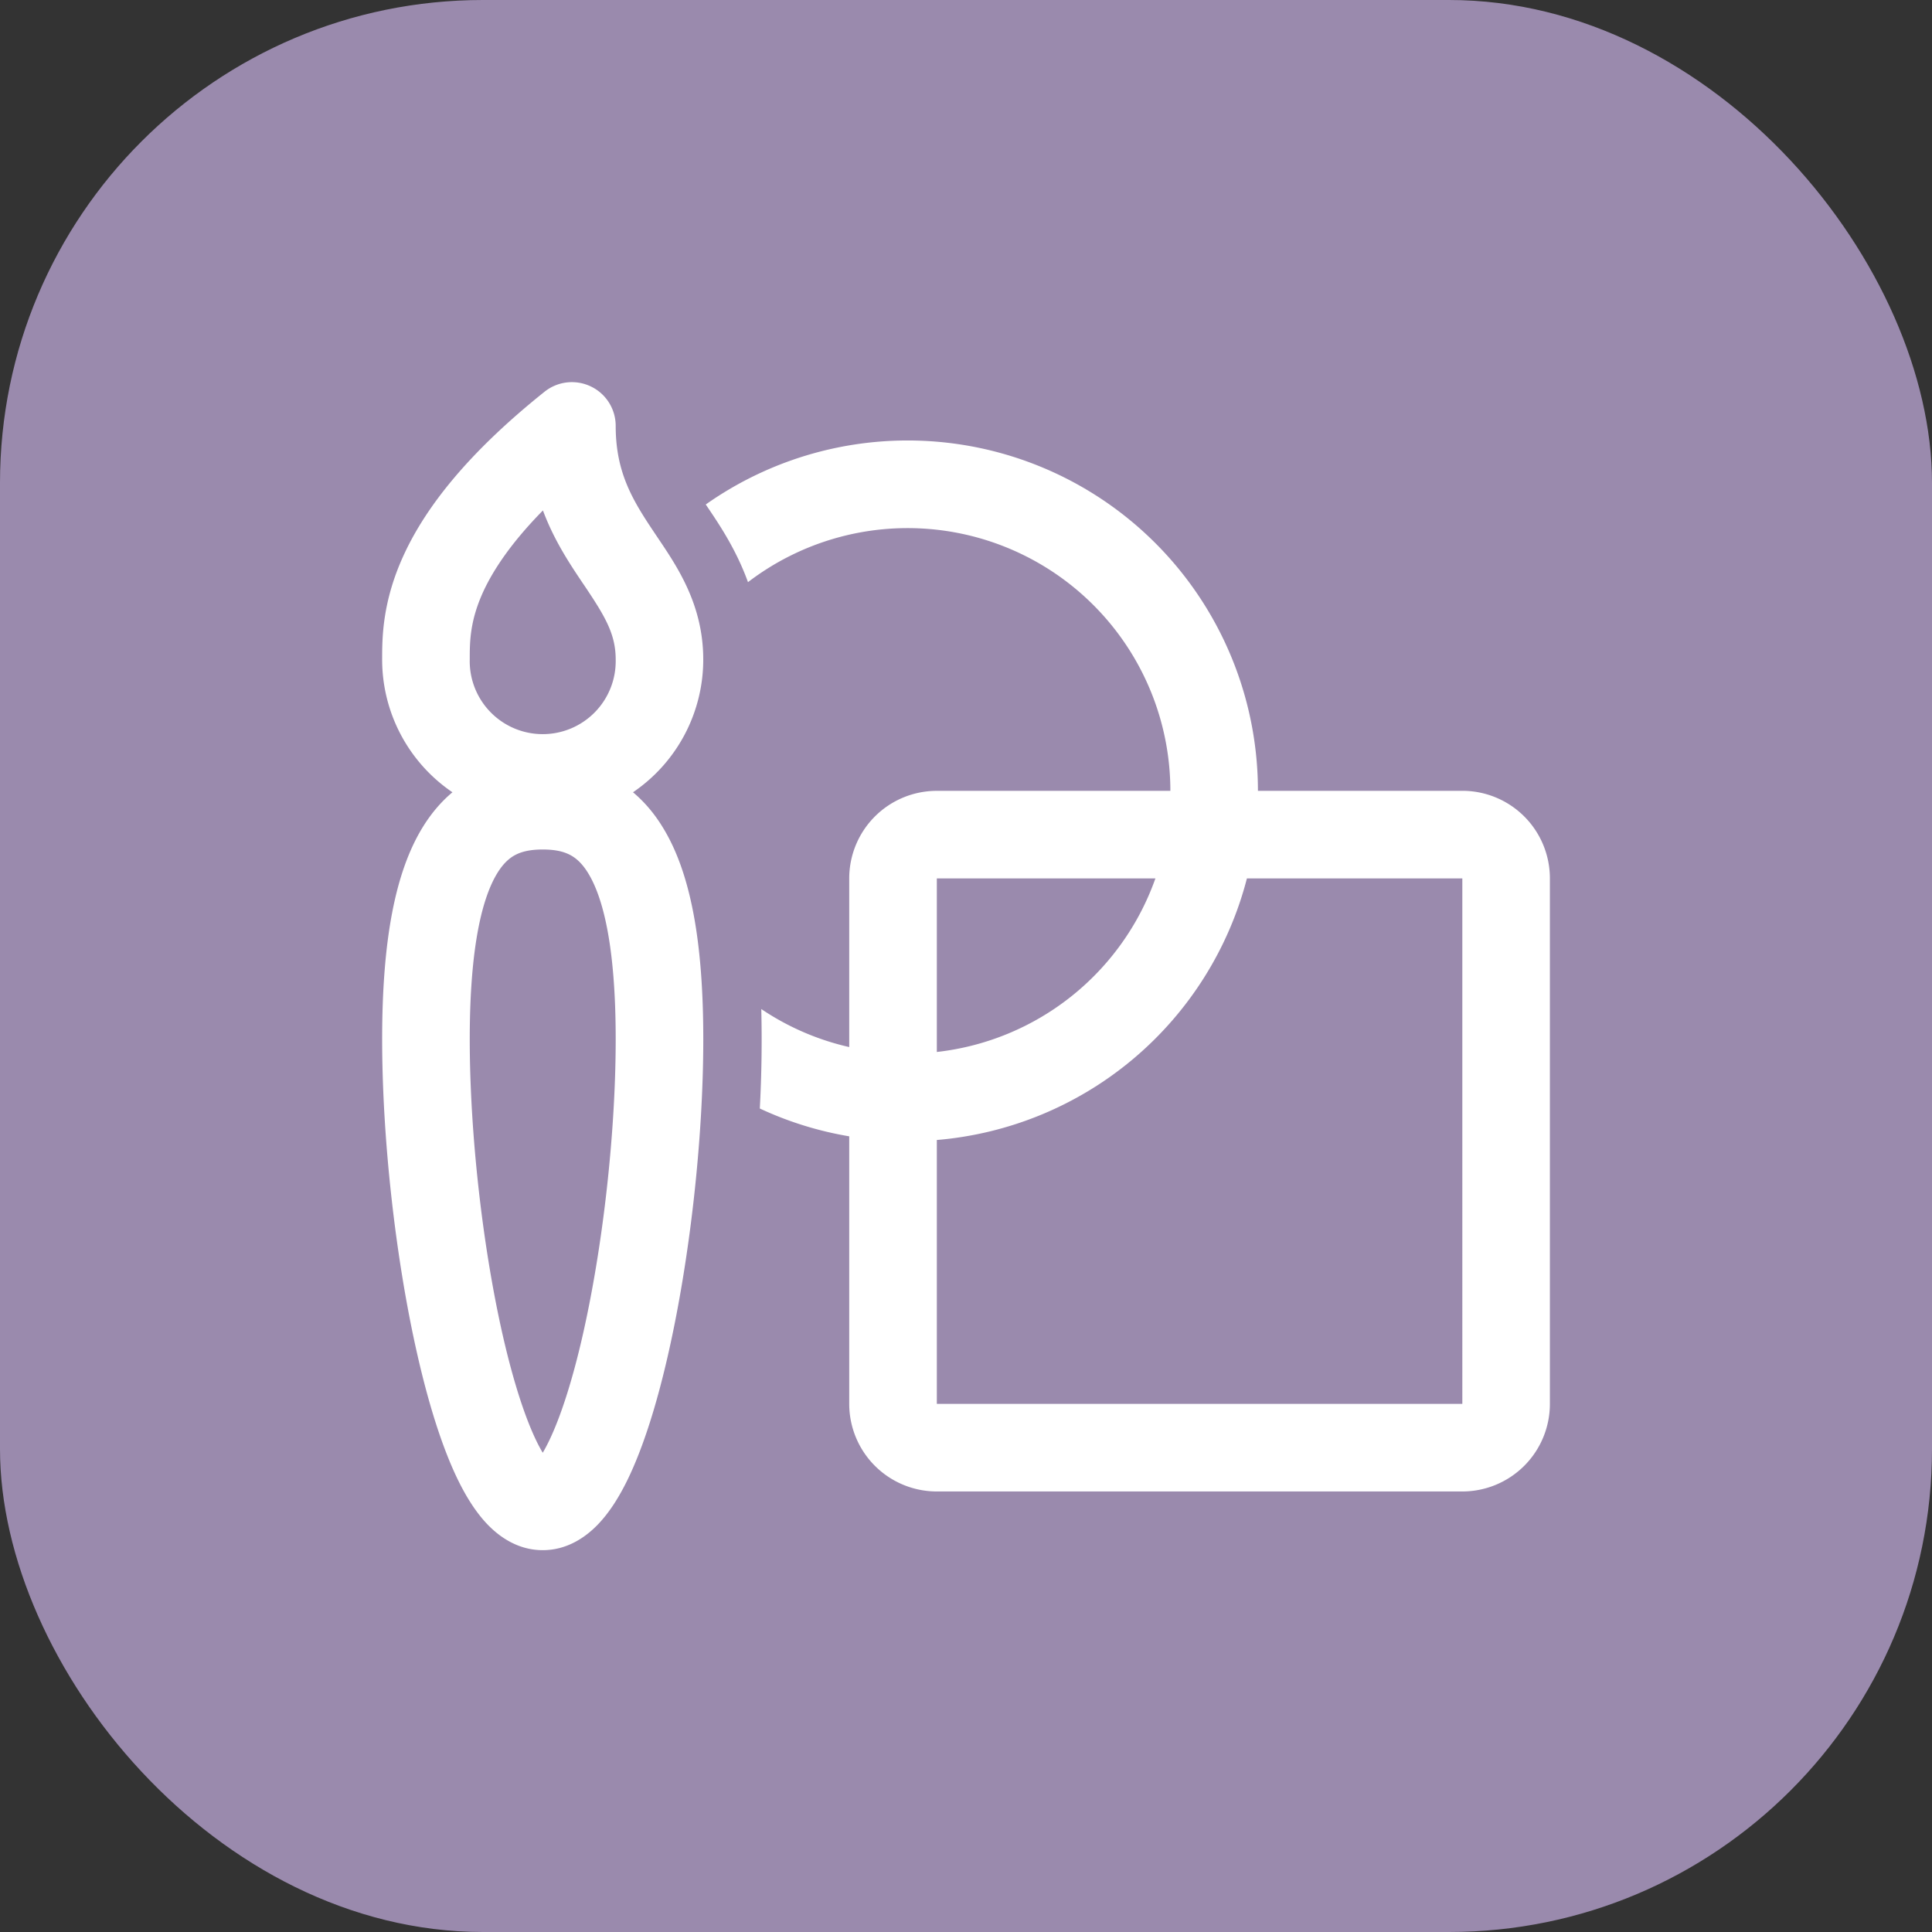
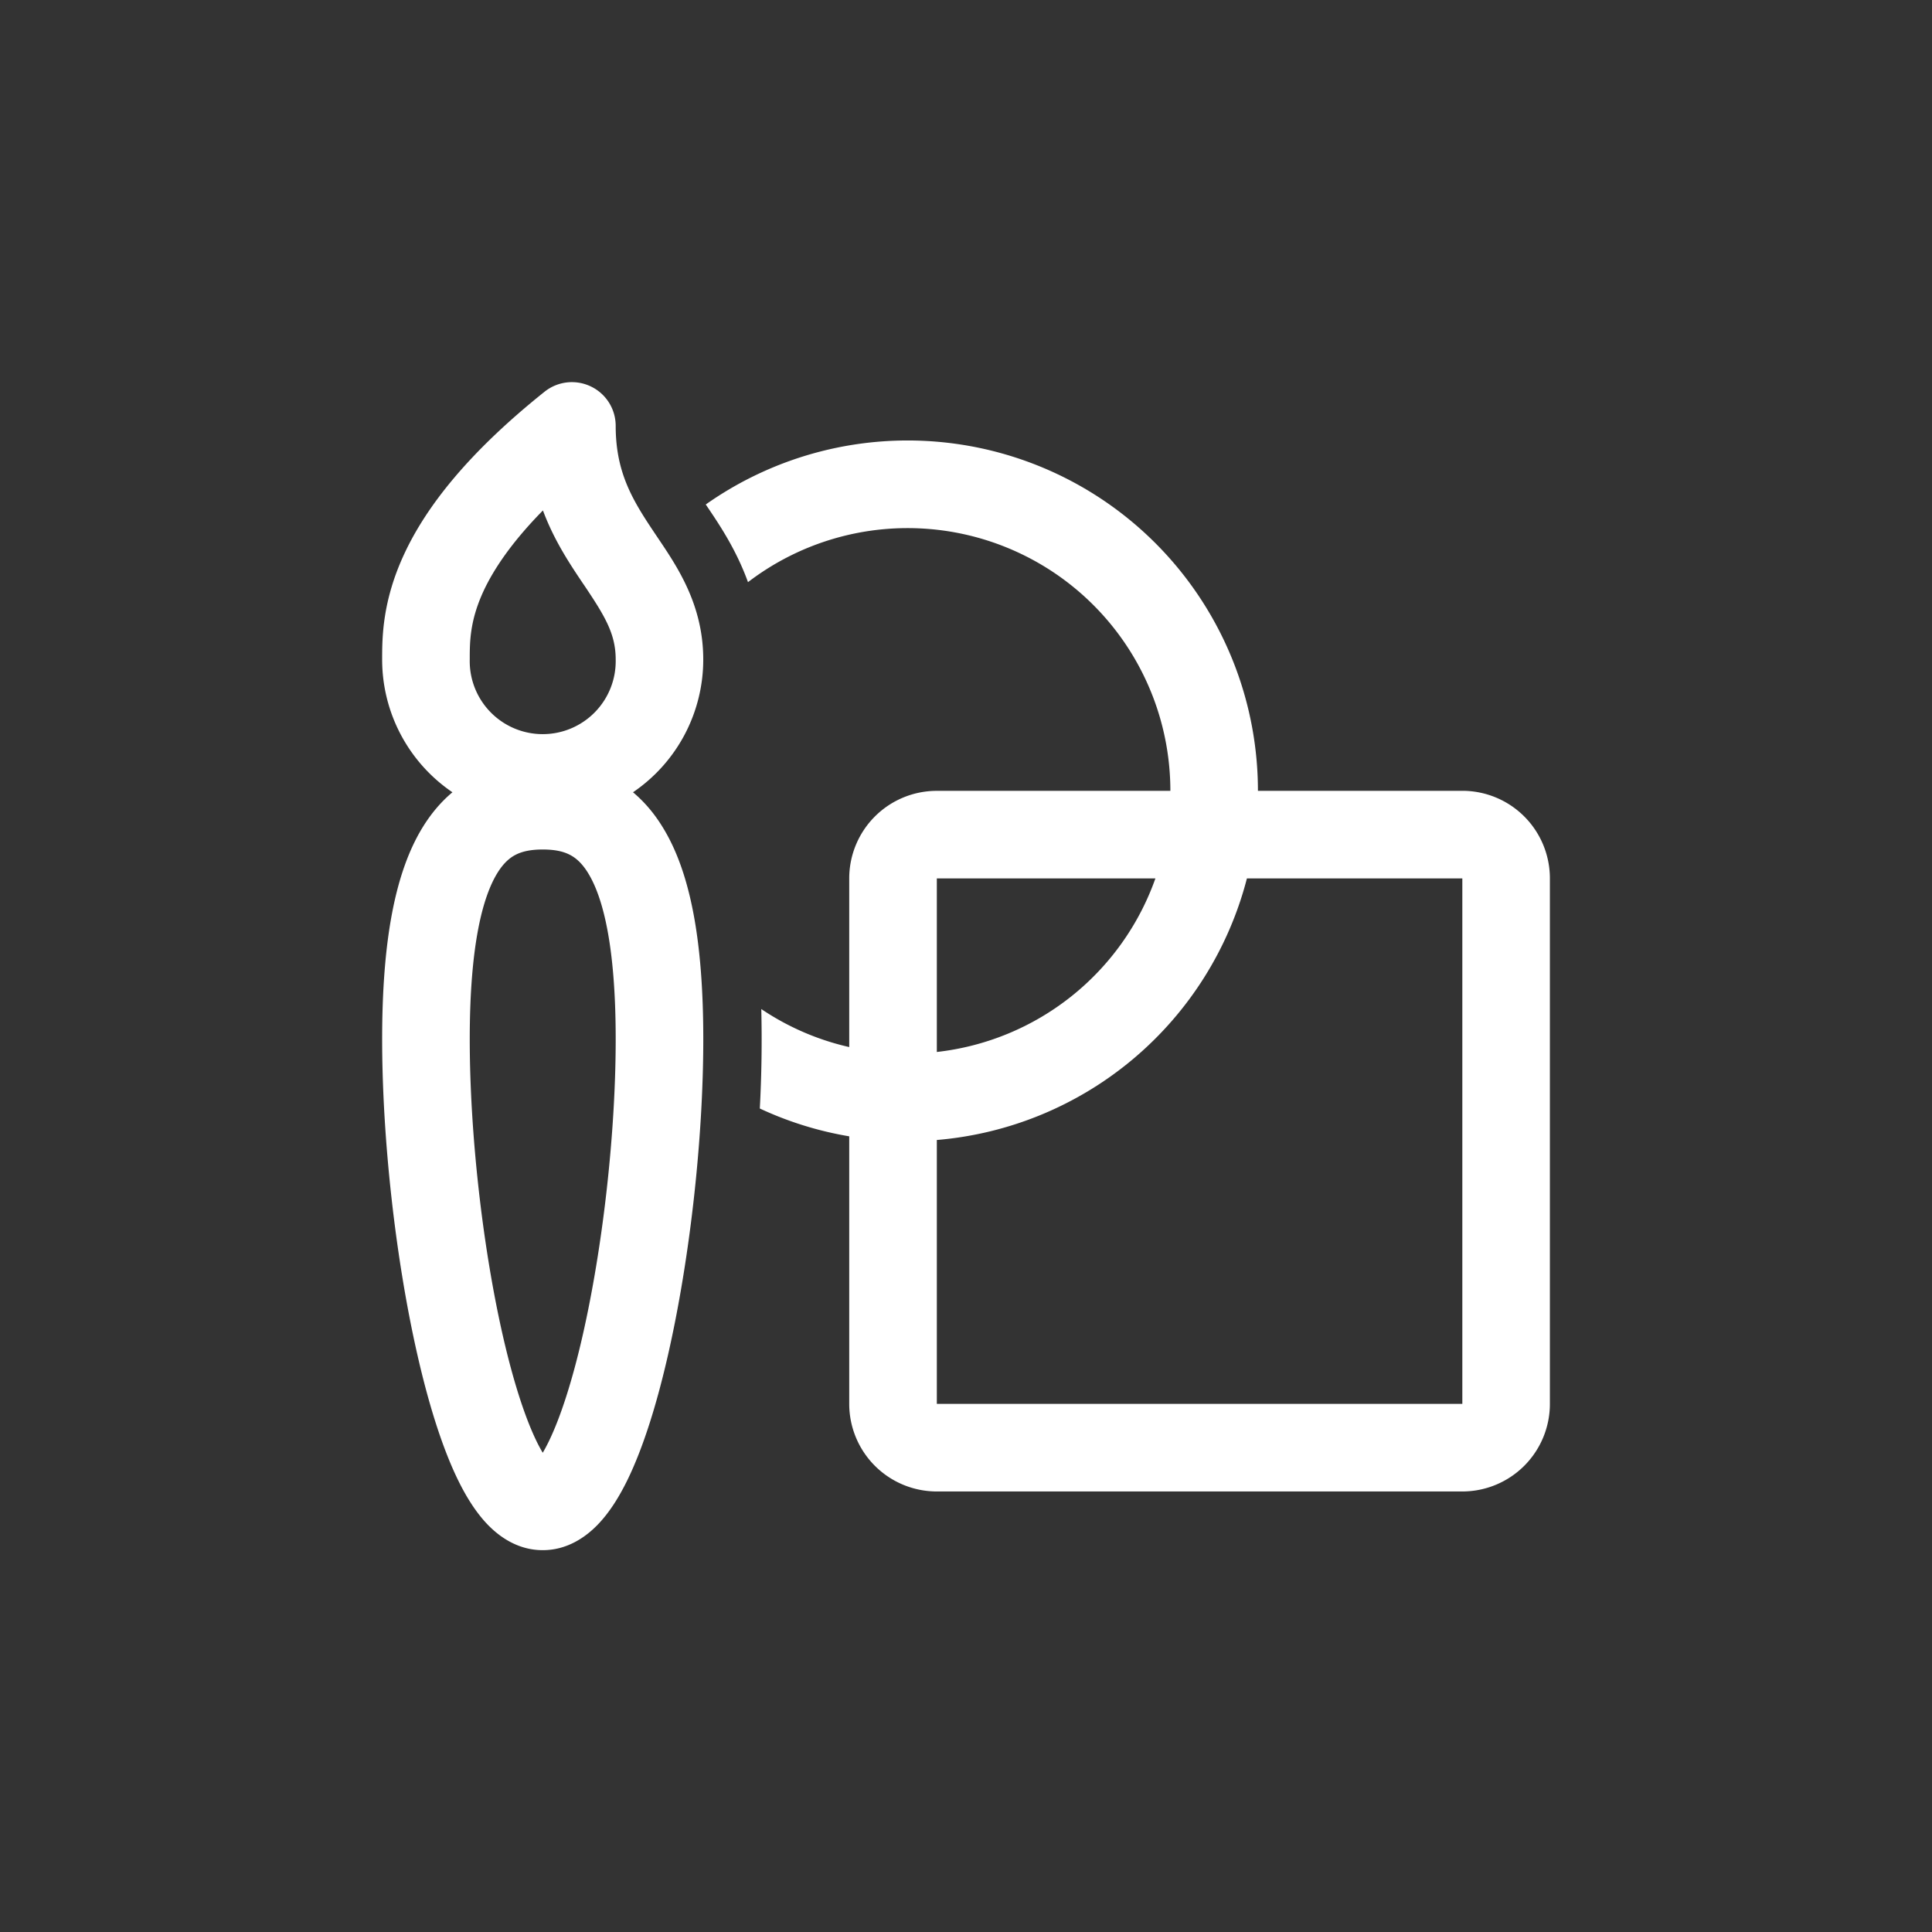
<svg xmlns="http://www.w3.org/2000/svg" width="50" height="50" fill="none">
  <rect width="100%" height="100%" fill="#333333" stroke="none" />
-   <rect width="50" height="50" rx="12.5" fill="#E0C5FF" fill-opacity=".6" />
  <path d="M15.292 10.002c.393.188.642.585.642 1.02 0 1.255.472 1.977 1.063 2.856l.043.064c.502.746 1.16 1.725 1.16 3.125a4.151 4.151 0 01-1.818 3.437c.289.242.545.54.764.897.72 1.163 1.055 2.94 1.055 5.495 0 2.587-.348 5.694-.914 8.174-.281 1.233-.63 2.371-1.046 3.226-.207.424-.459.838-.772 1.162-.31.32-.788.66-1.423.66-.636 0-1.114-.34-1.424-.66-.313-.324-.565-.738-.772-1.162-.416-.855-.765-1.993-1.046-3.226-.566-2.48-.914-5.587-.914-8.174 0-2.554.336-4.332 1.054-5.495.22-.356.476-.655.765-.897a4.151 4.151 0 01-1.819-3.437c0-.556 0-1.513.58-2.748.566-1.208 1.642-2.597 3.623-4.181.34-.272.806-.325 1.199-.136zm-3.135 7.063v.002a1.889 1.889 0 103.777 0c0-.663-.279-1.122-.818-1.925l-.019-.027c-.346-.515-.754-1.122-1.046-1.905-.82.835-1.274 1.527-1.53 2.071-.364.78-.364 1.333-.364 1.784zm.716 5.527c-.375.607-.716 1.851-.716 4.304 0 2.42.329 5.358.856 7.67.266 1.163.568 2.108.875 2.737.056.116.11.213.158.294.048-.08.1-.178.157-.294.306-.629.61-1.574.875-2.737.527-2.312.856-5.25.856-7.67 0-2.453-.34-3.697-.716-4.304-.17-.276-.34-.407-.491-.48-.163-.08-.378-.127-.681-.127-.304 0-.52.048-.682.127-.151.073-.32.204-.491.48zm9.105 6.816a9.003 9.003 0 01-2.314-.72 33.341 33.341 0 00.038-2.574 6.74 6.74 0 002.276.984v-4.365a2.266 2.266 0 012.267-2.266h6.044a6.8 6.8 0 00-10.931-5.401c-.302-.835-.732-1.474-1.032-1.92l-.061-.09a9.066 9.066 0 0114.29 7.41h5.29a2.266 2.266 0 012.266 2.267v13.6a2.267 2.267 0 01-2.267 2.266h-13.6a2.267 2.267 0 01-2.266-2.266v-6.925zm2.267.094v6.83h13.6V22.734H32.27a9.073 9.073 0 01-8.025 6.769zm5.657-6.769h-5.657v4.492a6.806 6.806 0 005.657-4.492z" fill="#fff" />
</svg>